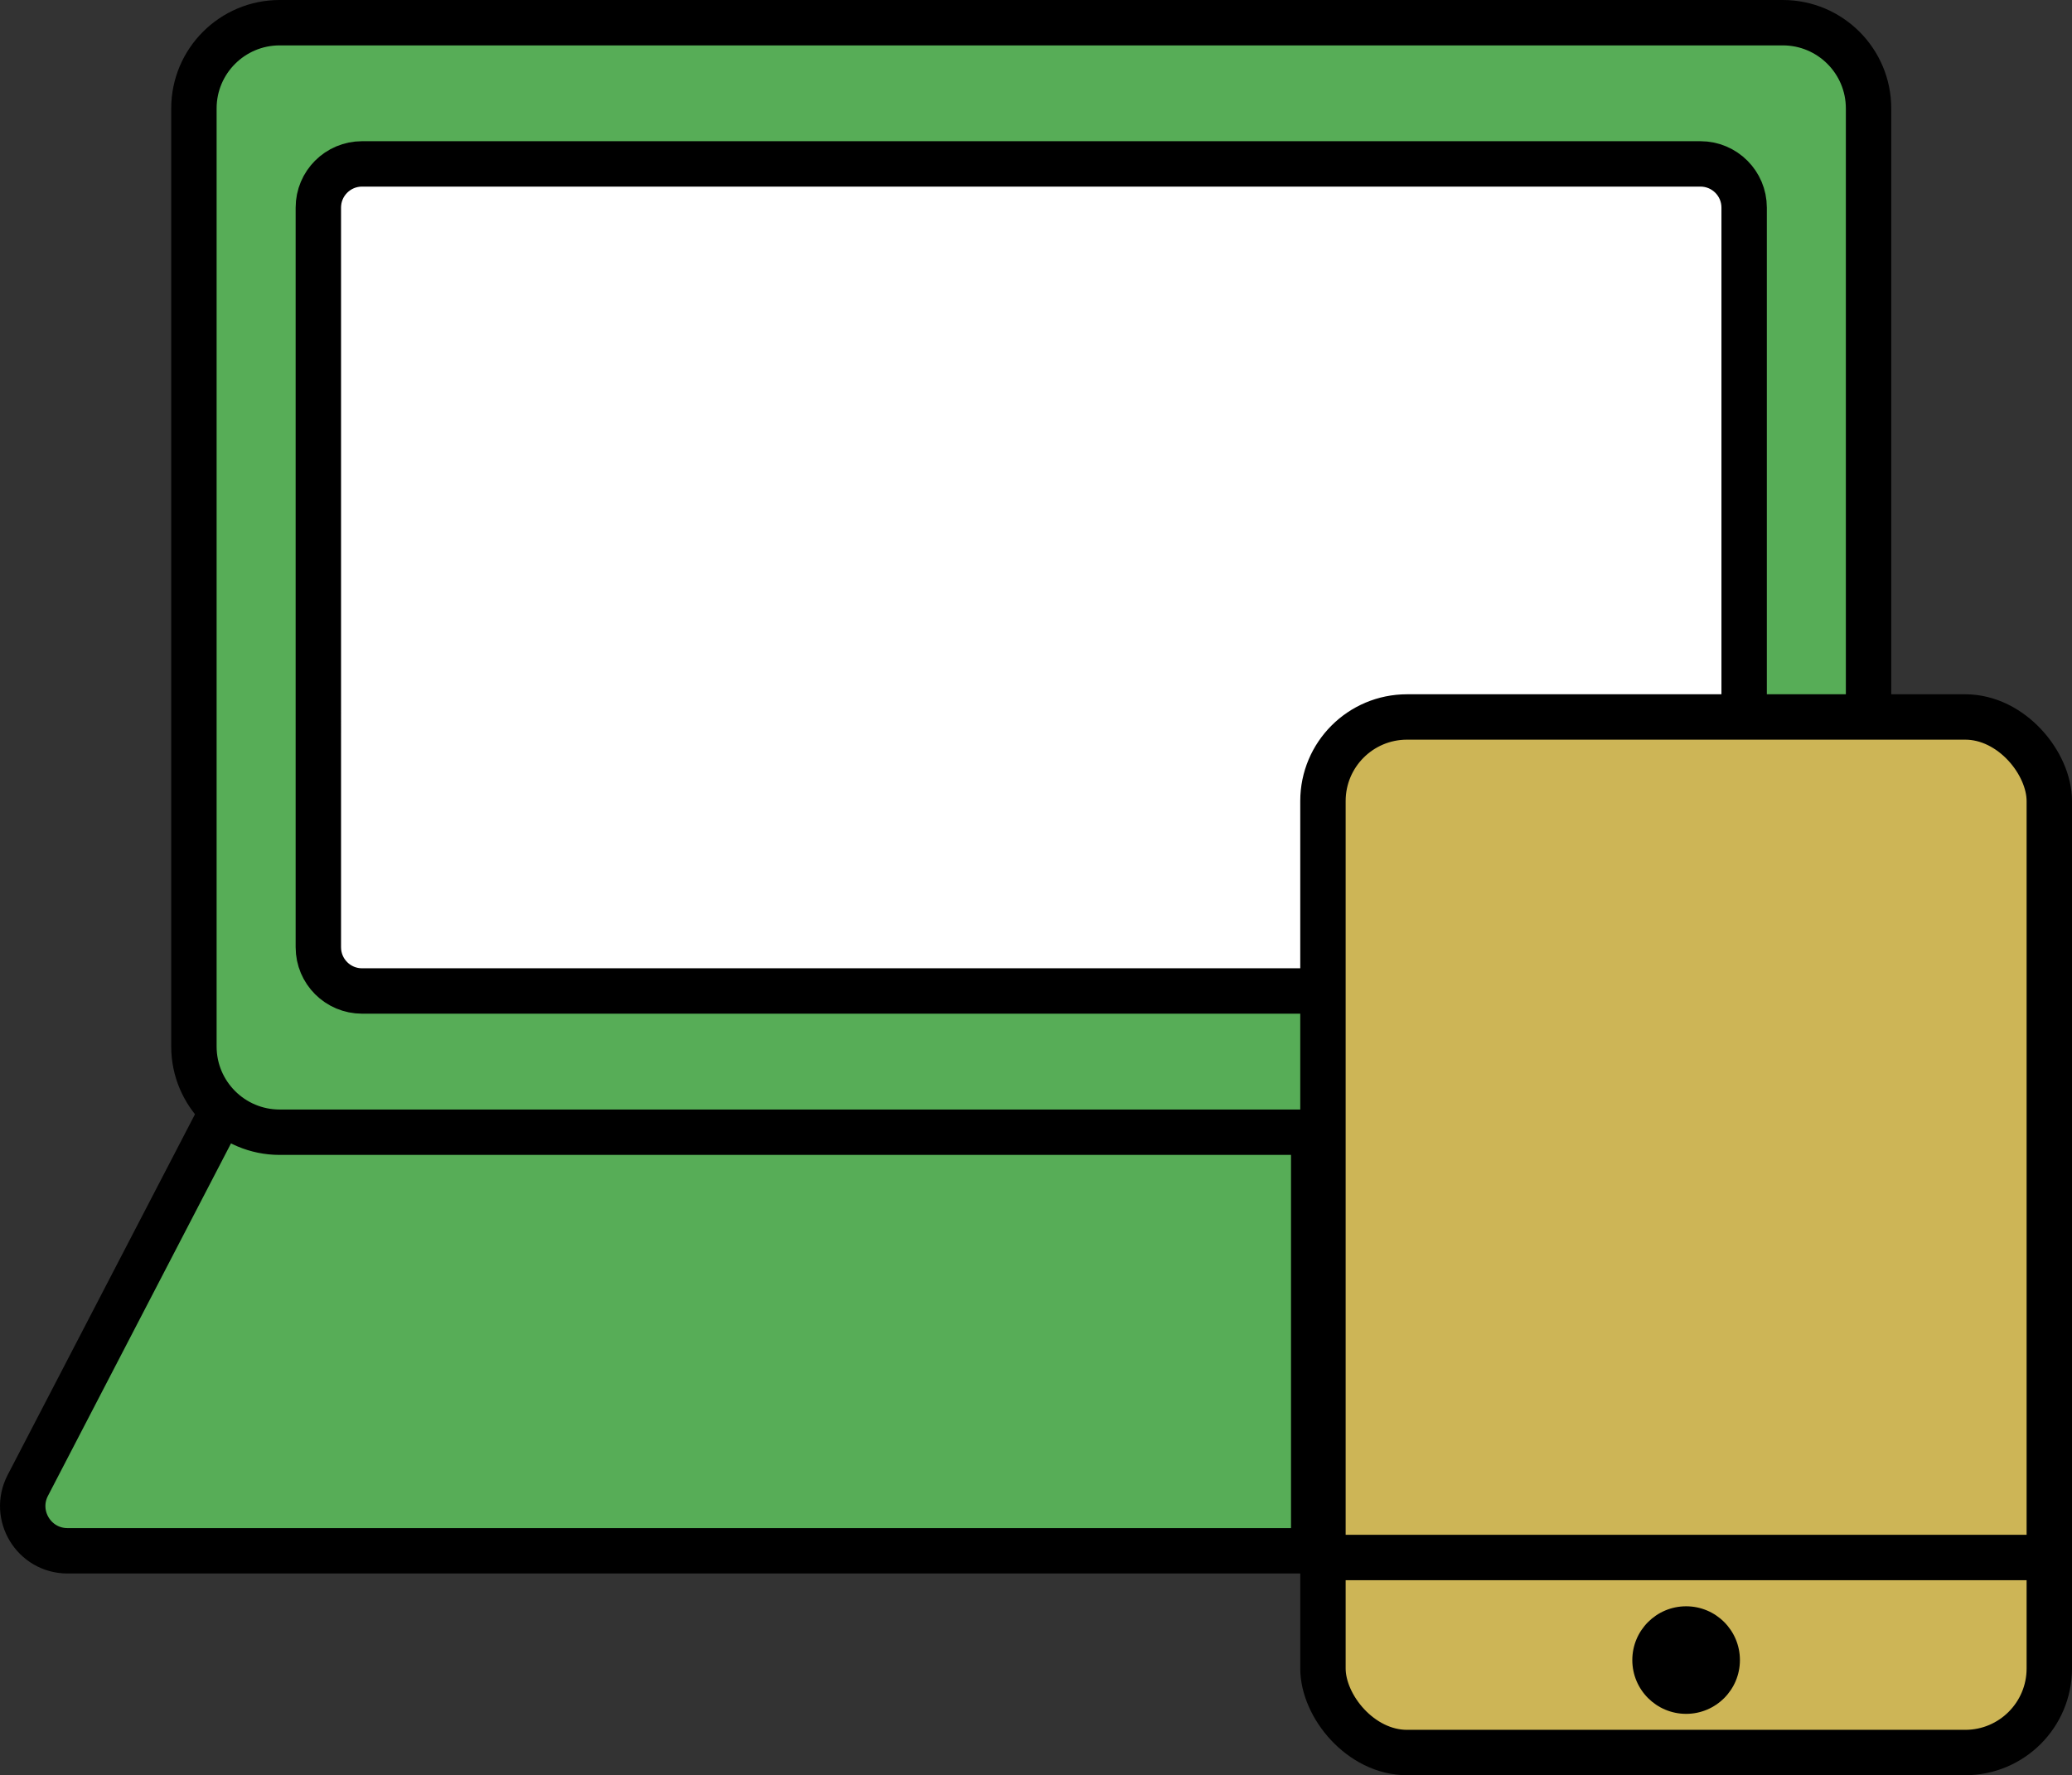
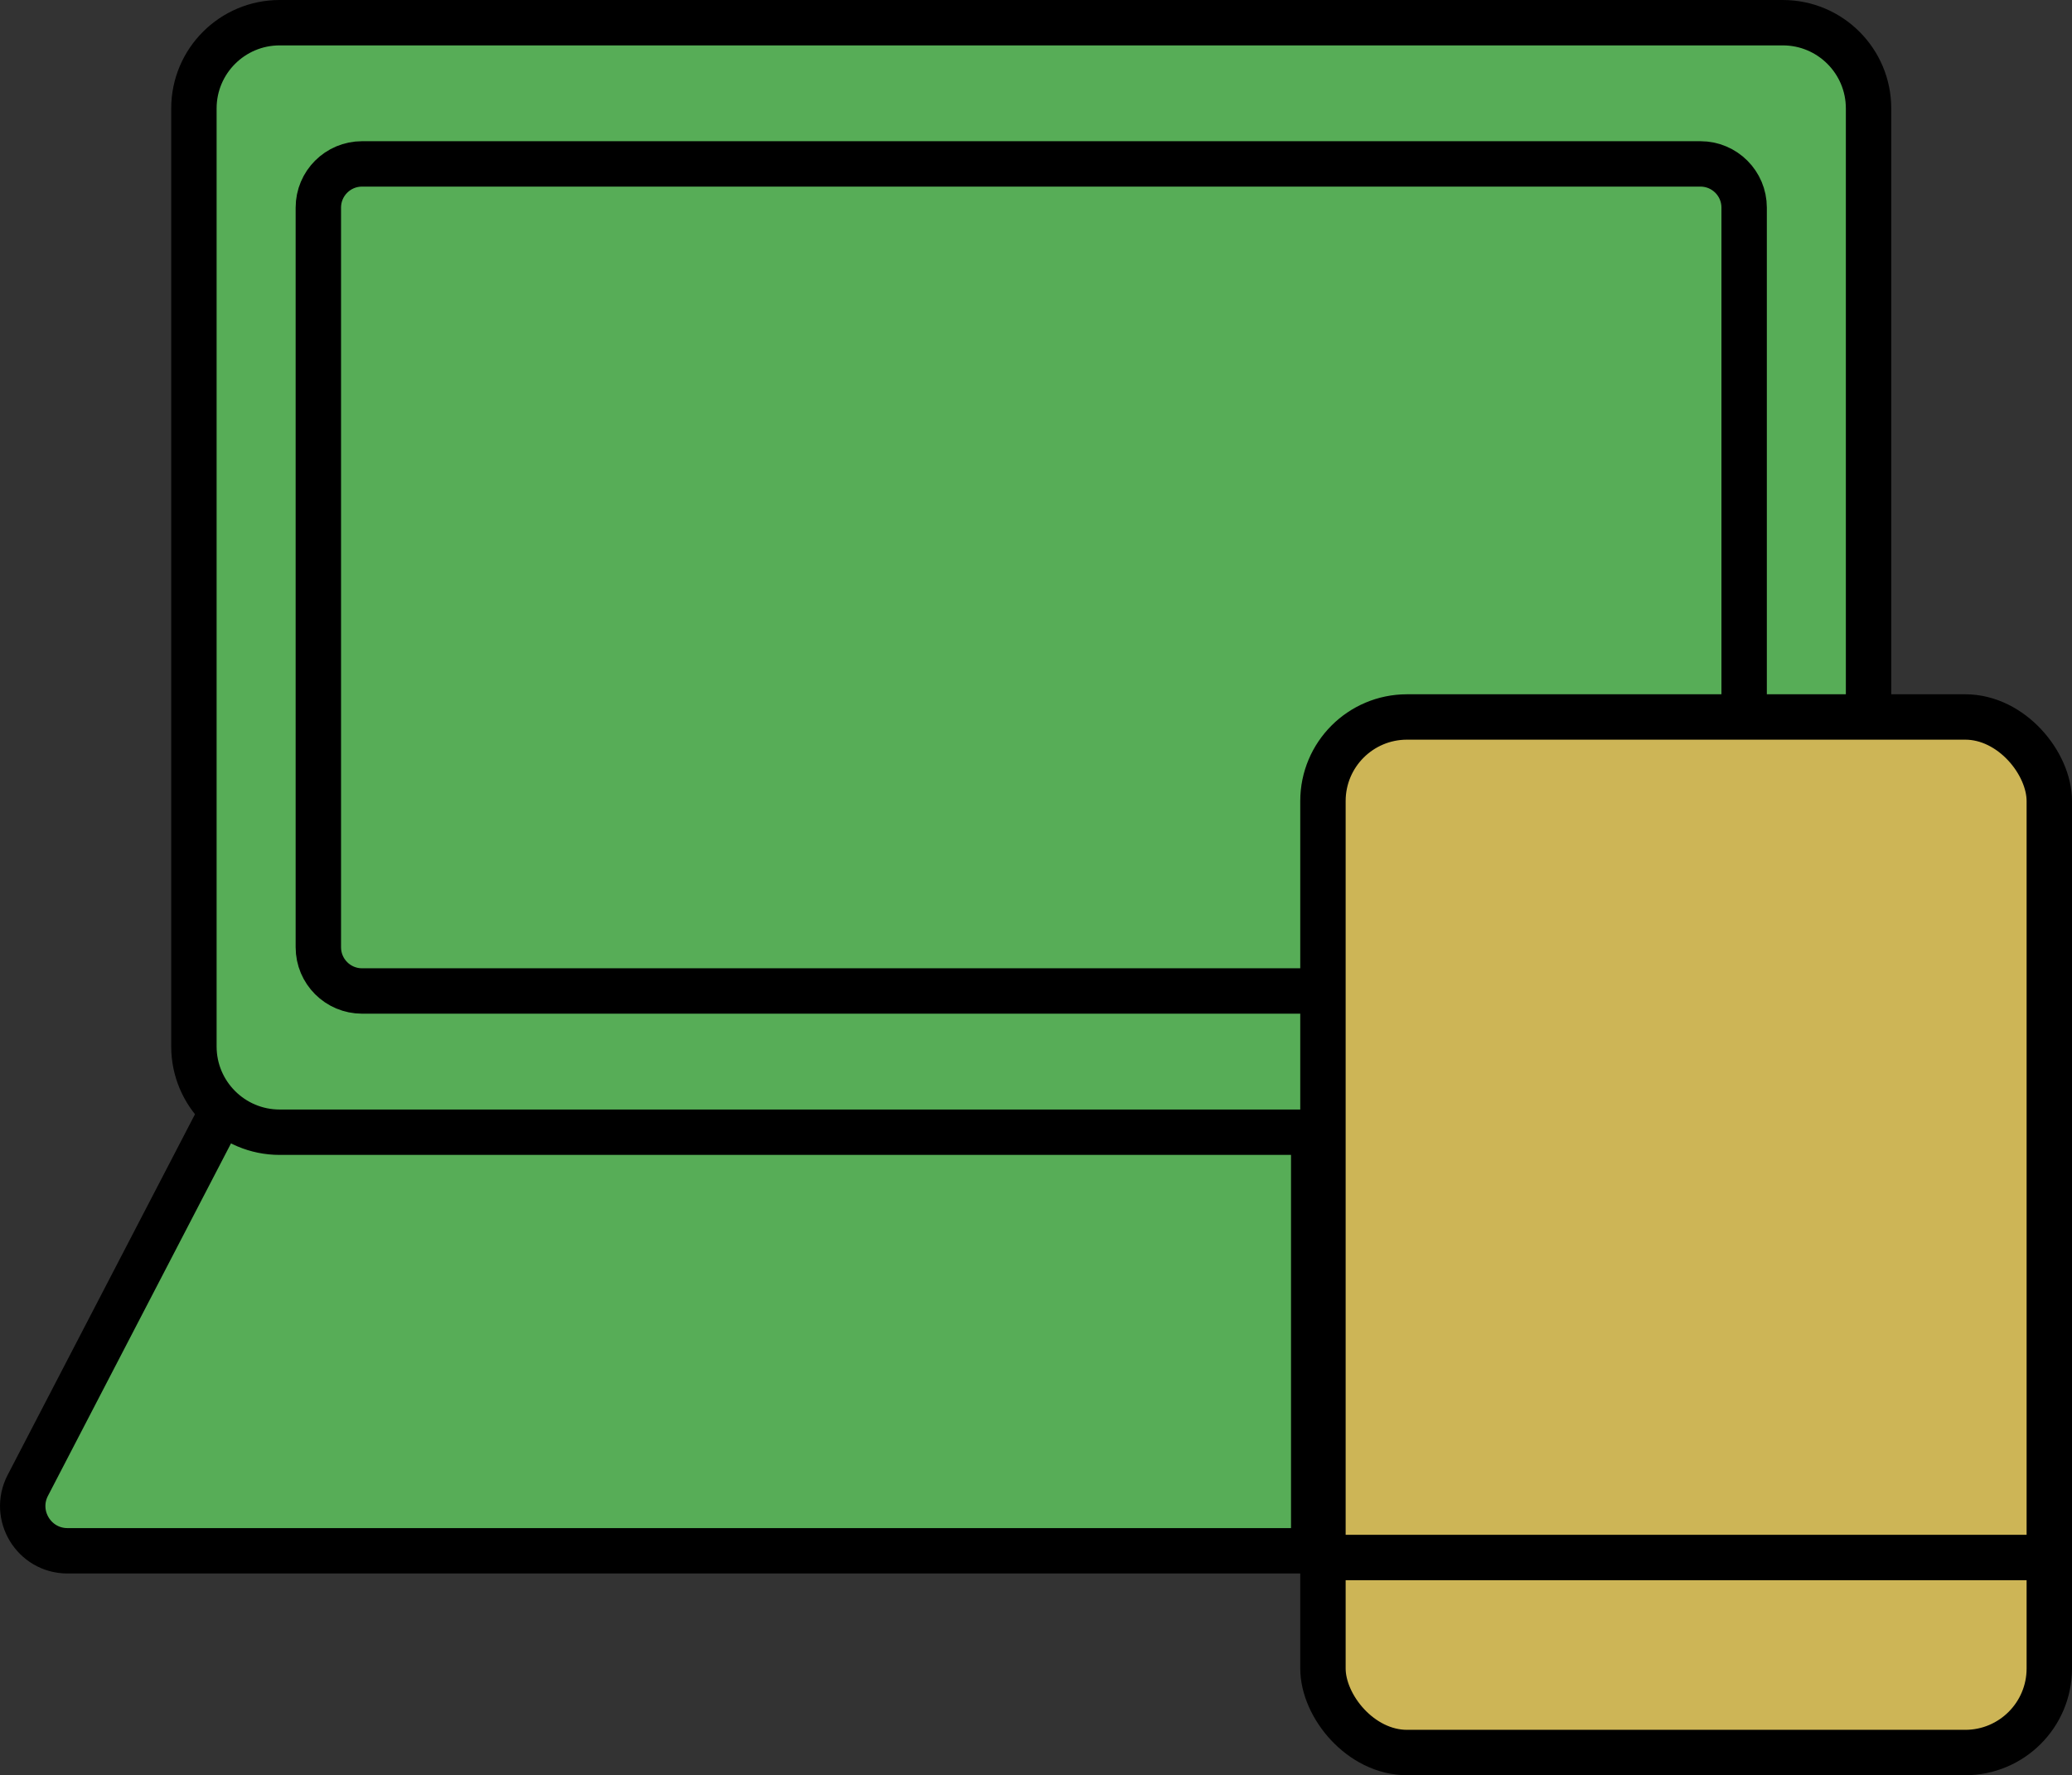
<svg xmlns="http://www.w3.org/2000/svg" id="_レイヤー_2" data-name="レイヤー 2" viewBox="0 0 91.284 78.222">
  <rect x="0" y="0" width="91.284" height="78.222" fill="#333333" stroke="none" />
  <defs>
    <style>
      .cls-1 {
        fill: #fff;
      }

      .cls-2 {
        fill: #cdb556;
      }

      .cls-3 {
        fill: #57ad57;
      }

      .cls-4 {
        clip-path: url(#clippath);
      }

      .cls-5, .cls-6 {
        fill: none;
      }

      .cls-6 {
        stroke: #000;
        stroke-linecap: round;
        stroke-linejoin: round;
        stroke-width: 2px;
      }
    </style>
    <clipPath id="clippath">
      <rect class="cls-5" width="91.284" height="78.222" />
    </clipPath>
  </defs>
  <g id="_レイヤー_1-2" data-name="レイヤー 1">
    <g class="cls-4">
      <path class="cls-3" d="M58.21,68.333H2.975c-1.479,0-2.432-1.568-1.75-2.882l8.504-16.377H57.877v19.259" />
      <path class="cls-6" d="M58.21,68.333H2.975c-1.479,0-2.432-1.568-1.75-2.882l8.504-16.377H57.877v19.259" />
      <path class="cls-3" d="M58.173,49.889H12.321c-2.086,0-3.778-1.691-3.778-3.778V4.778c0-2.087,1.692-3.778,3.778-3.778H78.543c2.087,0,3.778,1.691,3.778,3.778V31.037" />
      <path class="cls-6" d="M58.173,49.889H12.321c-2.086,0-3.778-1.691-3.778-3.778V4.778c0-2.087,1.692-3.778,3.778-3.778H78.543c2.087,0,3.778,1.691,3.778,3.778V31.037" />
-       <path class="cls-1" d="M58.173,43.666H15.951c-1.064,0-1.926-.862-1.926-1.926V9.147c0-1.063,.862-1.925,1.926-1.925h58.963c1.063,0,1.926,.862,1.926,1.925V31.296" />
      <path class="cls-6" d="M58.173,43.666H15.951c-1.064,0-1.926-.862-1.926-1.926V9.147c0-1.063,.862-1.925,1.926-1.925h58.963c1.063,0,1.926,.862,1.926,1.925V31.296" />
      <path class="cls-2" d="M86.58,77.222h-24.593c-2.045,0-3.703-1.658-3.703-3.704V35.296c0-2.045,1.658-3.704,3.703-3.704h24.593c2.046,0,3.704,1.659,3.704,3.704v38.222c0,2.046-1.658,3.704-3.704,3.704" />
      <rect class="cls-6" x="58.284" y="31.592" width="32" height="45.63" rx="3.704" ry="3.704" />
      <line class="cls-6" x1="58.84" y1="68.629" x2="89.729" y2="68.629" />
-       <path d="M76.654,73.148c0,1.309-1.061,2.37-2.37,2.37s-2.371-1.061-2.371-2.37,1.062-2.37,2.371-2.37,2.37,1.061,2.37,2.37" />
    </g>
  </g>
</svg>